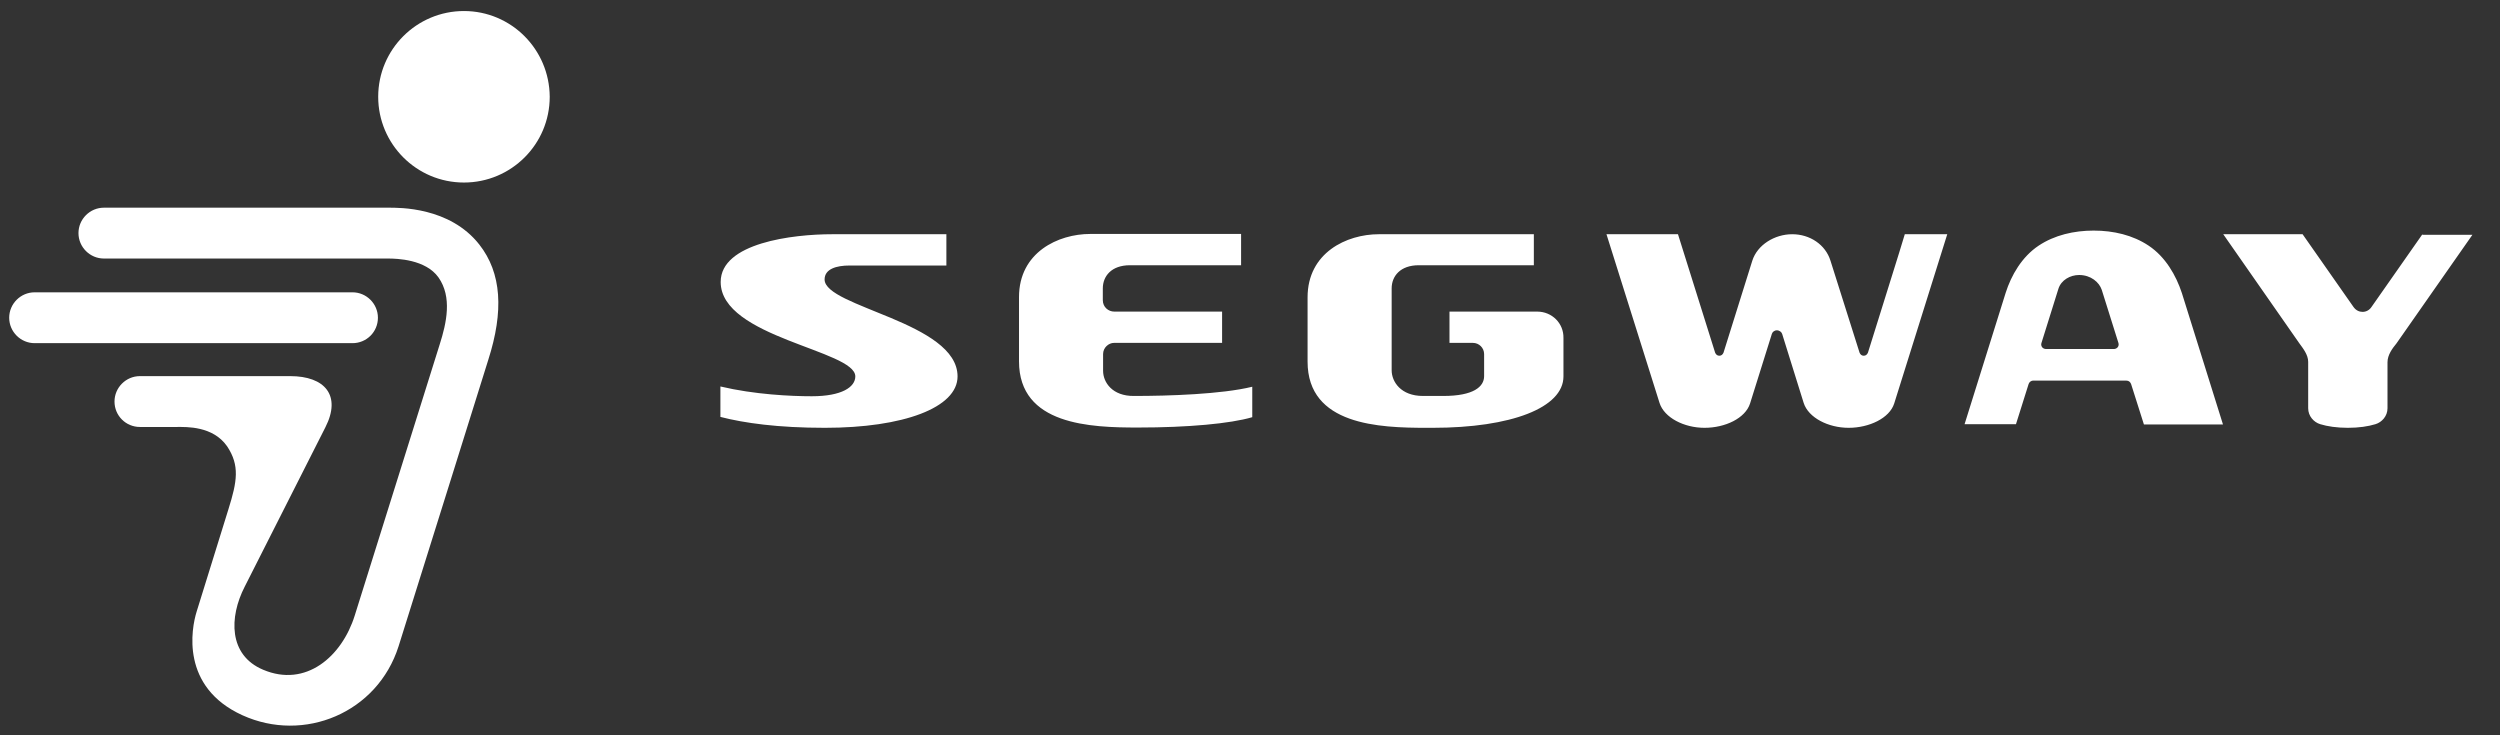
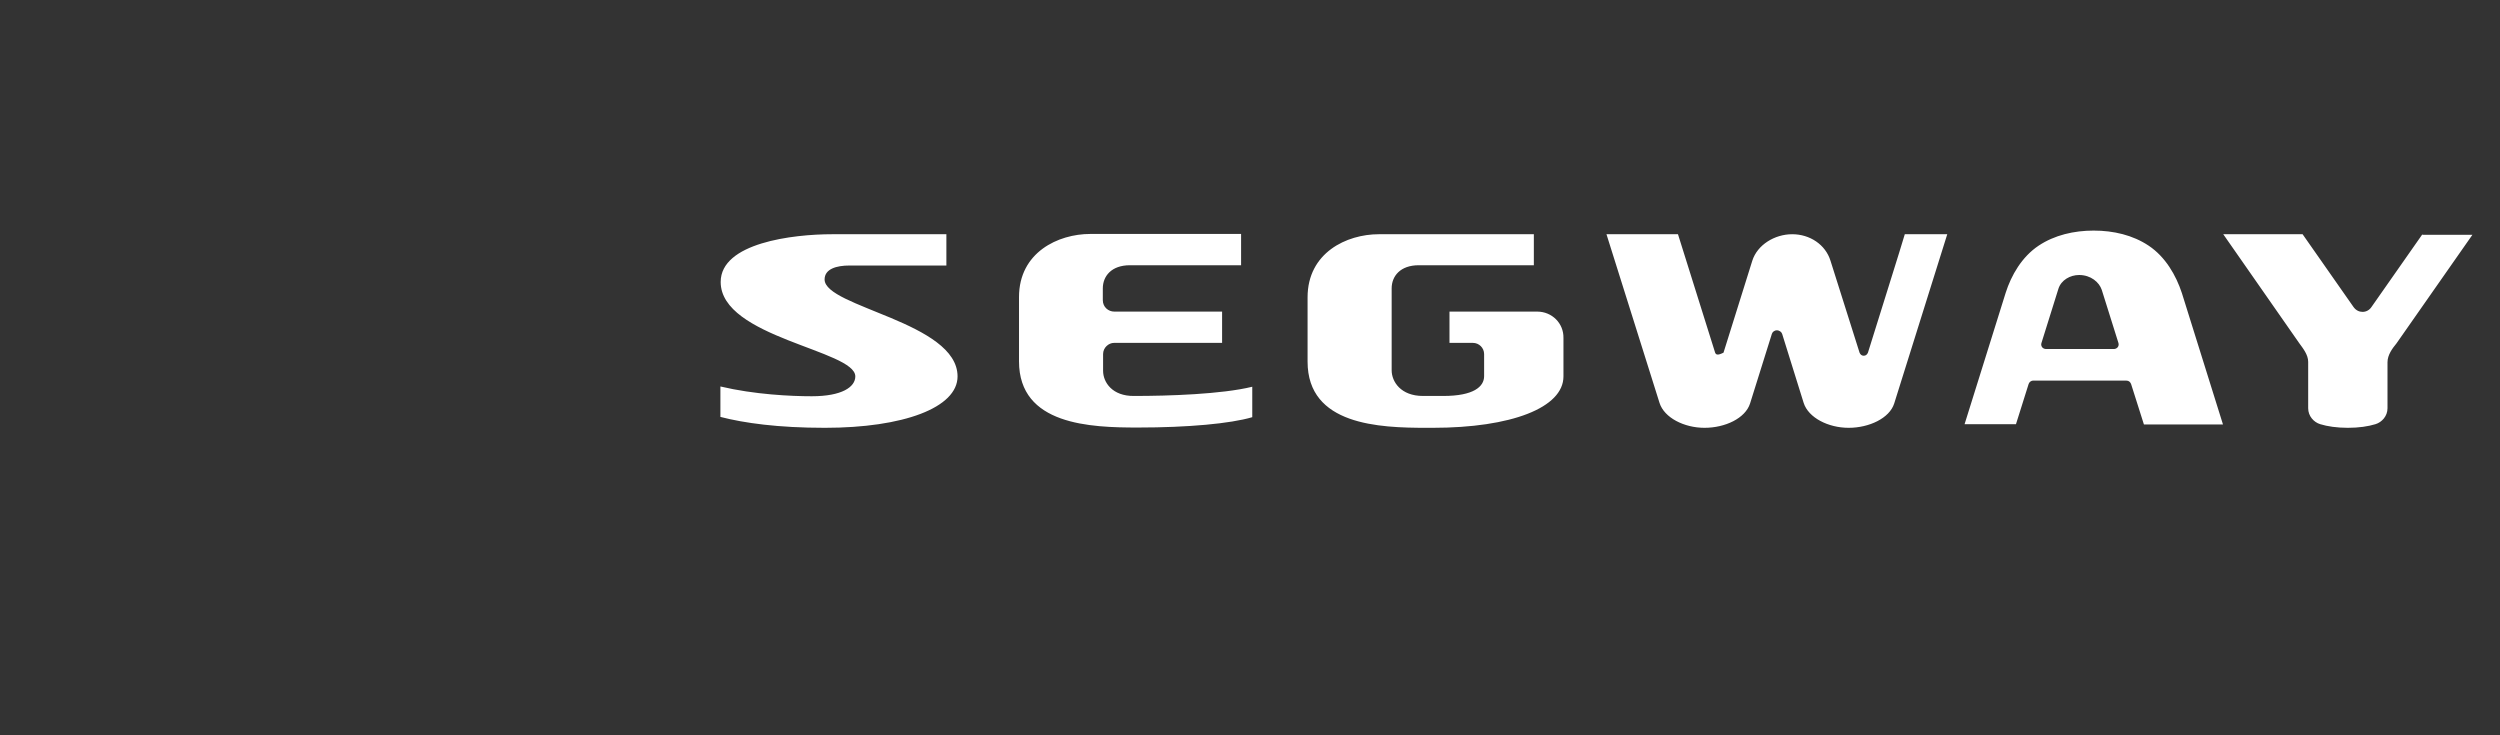
<svg xmlns="http://www.w3.org/2000/svg" width="136" height="40" viewBox="0 0 136 40" fill="none">
  <rect x="0" y="0" width="136" height="40" fill="#333333" stroke="none" />
-   <path d="M44.858 15.204C44.858 14.626 45.511 14.444 46.21 14.444H51.483V12.742H45.268C43.125 12.742 39.205 13.213 39.205 15.34C39.205 18.364 46.529 19.048 46.529 20.477C46.529 21.054 45.8 21.556 44.159 21.556C43.034 21.556 41.044 21.464 39.19 21.024V22.68C40.481 23.014 42.32 23.273 44.873 23.273C49.143 23.273 52.091 22.179 52.091 20.477C52.091 17.529 44.858 16.708 44.858 15.204ZM83.623 16.951H78.852V18.653H80.128C80.462 18.653 80.736 18.927 80.736 19.261V20.462C80.736 21.039 80.159 21.54 78.517 21.54H77.408C76.207 21.54 75.706 20.765 75.706 20.142V15.69C75.706 15.021 76.177 14.429 77.18 14.429H83.441V12.742H75.007C73.259 12.742 71.132 13.745 71.132 16.176V19.671C71.132 23.136 75.037 23.273 77.606 23.273H77.94C82.21 23.273 85.052 22.179 85.052 20.477V18.38C85.067 17.589 84.429 16.951 83.623 16.951ZM101.616 19.185C101.57 19.291 101.494 19.352 101.388 19.352C101.281 19.352 101.205 19.291 101.16 19.185C101.16 19.17 99.579 14.185 99.579 14.185C99.306 13.304 98.455 12.742 97.497 12.742C96.54 12.742 95.598 13.319 95.324 14.185C95.324 14.185 93.759 19.17 93.759 19.185C93.713 19.291 93.638 19.352 93.531 19.352C93.425 19.352 93.349 19.291 93.303 19.185C93.303 19.17 91.282 12.742 91.282 12.742H87.392L90.279 21.92C90.537 22.726 91.616 23.273 92.726 23.273C93.85 23.273 94.944 22.756 95.203 21.951L96.388 18.167C96.418 18.061 96.525 17.969 96.662 17.969C96.798 17.969 96.92 18.061 96.95 18.167L98.12 21.92C98.379 22.726 99.458 23.273 100.567 23.273C101.676 23.273 102.786 22.756 103.044 21.951L105.931 12.742H103.621C103.637 12.742 101.616 19.17 101.616 19.185ZM116.888 13.365C116.021 12.787 114.973 12.544 113.894 12.544C112.83 12.544 111.767 12.787 110.9 13.365C109.989 13.973 109.411 14.976 109.107 15.933L106.873 23.075H109.669L110.353 20.902C110.384 20.796 110.475 20.705 110.612 20.705H115.672C115.809 20.705 115.885 20.781 115.93 20.887L116.629 23.09H120.93L118.696 15.948C118.377 14.976 117.799 13.973 116.888 13.365ZM114.988 18.987H111.311C111.113 18.987 111.007 18.82 111.052 18.668L111.979 15.705C112.131 15.234 112.618 14.96 113.104 14.96C113.742 14.96 114.198 15.355 114.335 15.766L115.246 18.668C115.292 18.851 115.155 18.987 114.988 18.987ZM131.78 12.742L129.014 16.693C128.908 16.86 128.725 16.966 128.528 16.966C128.346 16.966 128.163 16.89 128.026 16.693L125.261 12.742H120.945L125.078 18.668C125.276 18.942 125.565 19.291 125.565 19.686V22.209C125.565 22.634 125.869 22.969 126.218 23.075C126.613 23.197 127.13 23.273 127.723 23.273C128.315 23.273 128.832 23.197 129.227 23.075C129.576 22.969 129.88 22.634 129.88 22.209V19.702C129.88 19.306 130.154 18.942 130.367 18.683L134.5 12.772H131.78V12.742ZM60.008 20.173V19.261C60.008 18.911 60.312 18.653 60.601 18.653H66.482V16.951H60.616C60.297 16.951 59.993 16.708 59.993 16.328V15.69C59.993 15.021 60.464 14.429 61.467 14.429H67.515V12.727H59.309C57.562 12.727 55.434 13.73 55.434 16.161V19.656C55.434 23.136 59.34 23.258 61.908 23.258C64.628 23.258 66.938 23.045 68.123 22.695V21.039C66.452 21.449 63.564 21.54 61.695 21.54C60.51 21.556 60.008 20.796 60.008 20.173Z" fill="white" />
-   <path d="M20.559 17.285C20.559 16.526 19.936 15.902 19.176 15.902H1.883C1.123 15.902 0.5 16.526 0.5 17.285C0.5 18.045 1.123 18.668 1.883 18.668H19.176C19.936 18.668 20.559 18.06 20.559 17.285ZM21.121 11.298H5.652C4.892 11.298 4.269 11.921 4.269 12.681C4.269 13.441 4.892 14.064 5.652 14.064H21.091C21.608 14.064 23.157 14.109 23.857 15.097C24.601 16.161 24.297 17.559 23.917 18.744C23.917 18.744 19.632 32.436 19.298 33.484C18.599 35.718 16.638 37.42 14.313 36.433C12.429 35.642 12.459 33.576 13.31 31.919L17.702 23.242C18.583 21.51 17.672 20.461 15.787 20.461H7.612C6.852 20.461 6.229 21.084 6.229 21.844C6.229 22.619 6.852 23.227 7.612 23.227H9.618C10.134 23.227 11.578 23.166 12.353 24.276C13.052 25.324 12.9 26.19 12.429 27.695L10.697 33.272C10.408 34.199 9.815 37.375 13.189 38.91C16.532 40.429 20.529 38.788 21.683 35.156C22.489 32.603 26.561 19.58 26.561 19.58C27.412 16.921 27.291 14.854 26.075 13.304C24.464 11.252 21.714 11.298 21.121 11.298ZM25.239 0.6C22.671 0.6 20.574 2.682 20.574 5.265C20.574 7.833 22.656 9.93 25.239 9.93C27.808 9.93 29.905 7.849 29.905 5.265C29.889 2.682 27.808 0.6 25.239 0.6Z" fill="white" />
+   <path d="M44.858 15.204C44.858 14.626 45.511 14.444 46.21 14.444H51.483V12.742H45.268C43.125 12.742 39.205 13.213 39.205 15.34C39.205 18.364 46.529 19.048 46.529 20.477C46.529 21.054 45.8 21.556 44.159 21.556C43.034 21.556 41.044 21.464 39.19 21.024V22.68C40.481 23.014 42.32 23.273 44.873 23.273C49.143 23.273 52.091 22.179 52.091 20.477C52.091 17.529 44.858 16.708 44.858 15.204ZM83.623 16.951H78.852V18.653H80.128C80.462 18.653 80.736 18.927 80.736 19.261V20.462C80.736 21.039 80.159 21.54 78.517 21.54H77.408C76.207 21.54 75.706 20.765 75.706 20.142V15.69C75.706 15.021 76.177 14.429 77.18 14.429H83.441V12.742H75.007C73.259 12.742 71.132 13.745 71.132 16.176V19.671C71.132 23.136 75.037 23.273 77.606 23.273H77.94C82.21 23.273 85.052 22.179 85.052 20.477V18.38C85.067 17.589 84.429 16.951 83.623 16.951ZM101.616 19.185C101.57 19.291 101.494 19.352 101.388 19.352C101.281 19.352 101.205 19.291 101.16 19.185C101.16 19.17 99.579 14.185 99.579 14.185C99.306 13.304 98.455 12.742 97.497 12.742C96.54 12.742 95.598 13.319 95.324 14.185C95.324 14.185 93.759 19.17 93.759 19.185C93.425 19.352 93.349 19.291 93.303 19.185C93.303 19.17 91.282 12.742 91.282 12.742H87.392L90.279 21.92C90.537 22.726 91.616 23.273 92.726 23.273C93.85 23.273 94.944 22.756 95.203 21.951L96.388 18.167C96.418 18.061 96.525 17.969 96.662 17.969C96.798 17.969 96.92 18.061 96.95 18.167L98.12 21.92C98.379 22.726 99.458 23.273 100.567 23.273C101.676 23.273 102.786 22.756 103.044 21.951L105.931 12.742H103.621C103.637 12.742 101.616 19.17 101.616 19.185ZM116.888 13.365C116.021 12.787 114.973 12.544 113.894 12.544C112.83 12.544 111.767 12.787 110.9 13.365C109.989 13.973 109.411 14.976 109.107 15.933L106.873 23.075H109.669L110.353 20.902C110.384 20.796 110.475 20.705 110.612 20.705H115.672C115.809 20.705 115.885 20.781 115.93 20.887L116.629 23.09H120.93L118.696 15.948C118.377 14.976 117.799 13.973 116.888 13.365ZM114.988 18.987H111.311C111.113 18.987 111.007 18.82 111.052 18.668L111.979 15.705C112.131 15.234 112.618 14.96 113.104 14.96C113.742 14.96 114.198 15.355 114.335 15.766L115.246 18.668C115.292 18.851 115.155 18.987 114.988 18.987ZM131.78 12.742L129.014 16.693C128.908 16.86 128.725 16.966 128.528 16.966C128.346 16.966 128.163 16.89 128.026 16.693L125.261 12.742H120.945L125.078 18.668C125.276 18.942 125.565 19.291 125.565 19.686V22.209C125.565 22.634 125.869 22.969 126.218 23.075C126.613 23.197 127.13 23.273 127.723 23.273C128.315 23.273 128.832 23.197 129.227 23.075C129.576 22.969 129.88 22.634 129.88 22.209V19.702C129.88 19.306 130.154 18.942 130.367 18.683L134.5 12.772H131.78V12.742ZM60.008 20.173V19.261C60.008 18.911 60.312 18.653 60.601 18.653H66.482V16.951H60.616C60.297 16.951 59.993 16.708 59.993 16.328V15.69C59.993 15.021 60.464 14.429 61.467 14.429H67.515V12.727H59.309C57.562 12.727 55.434 13.73 55.434 16.161V19.656C55.434 23.136 59.34 23.258 61.908 23.258C64.628 23.258 66.938 23.045 68.123 22.695V21.039C66.452 21.449 63.564 21.54 61.695 21.54C60.51 21.556 60.008 20.796 60.008 20.173Z" fill="white" />
</svg>